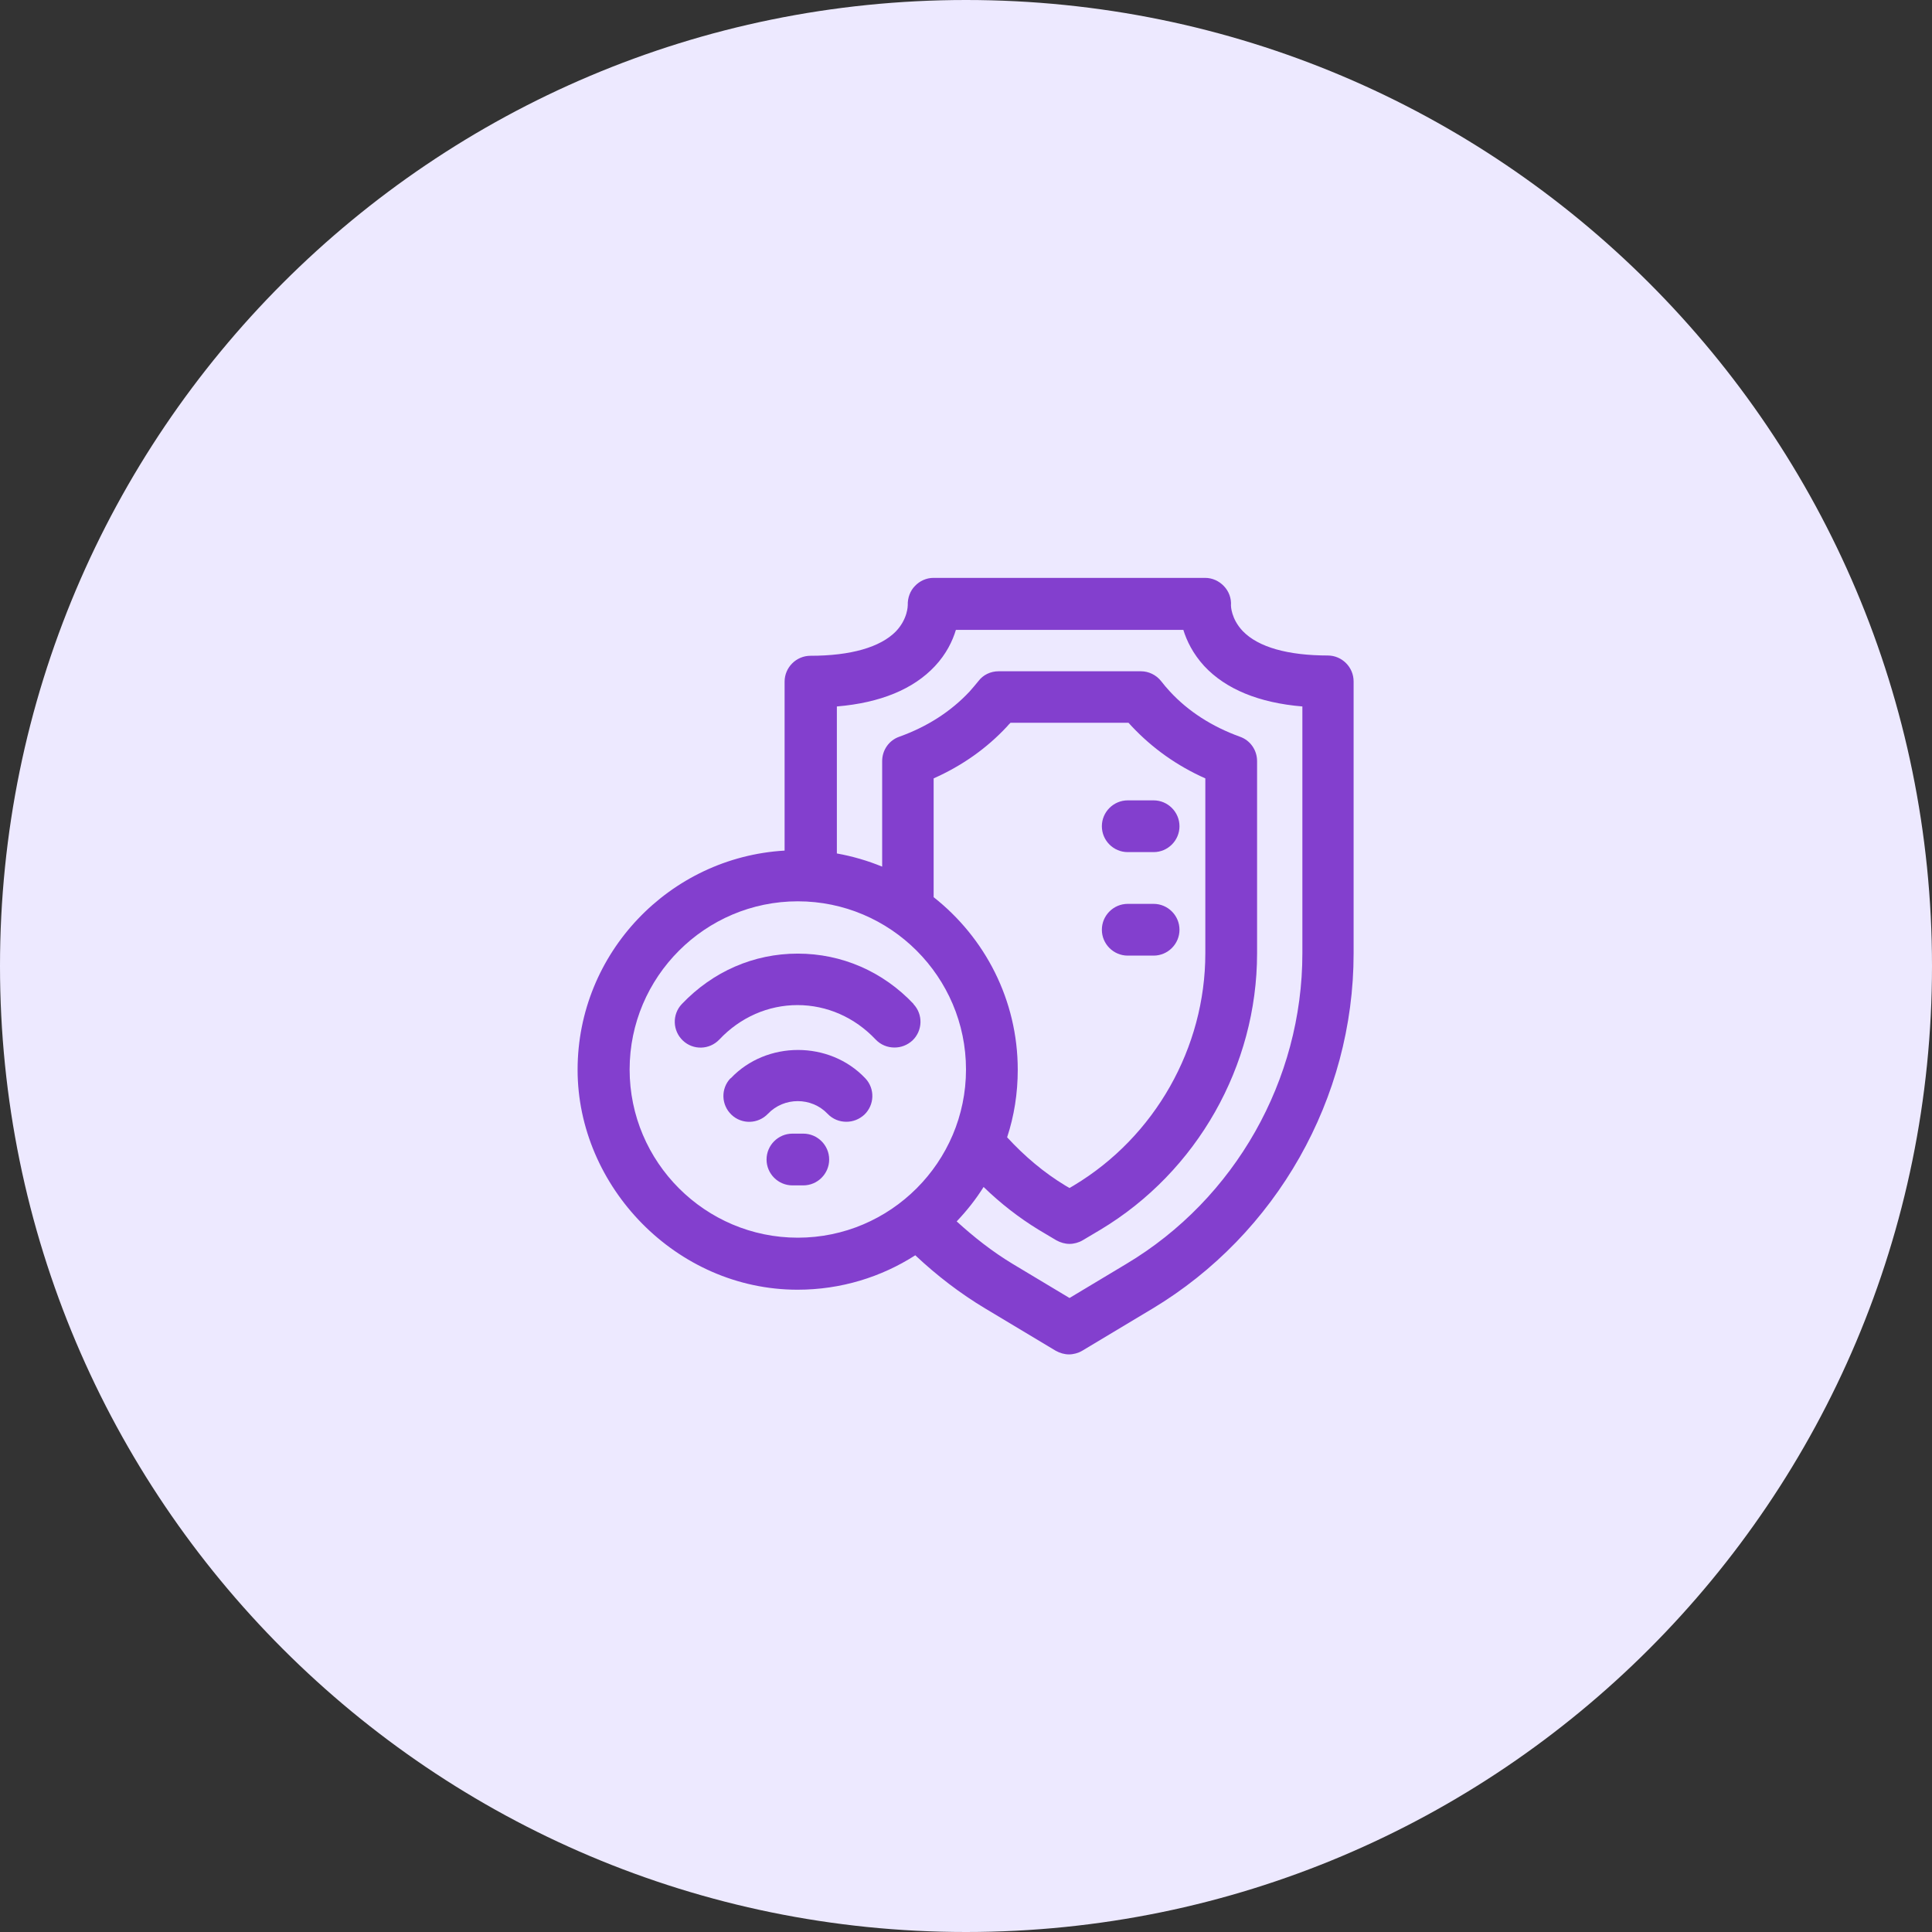
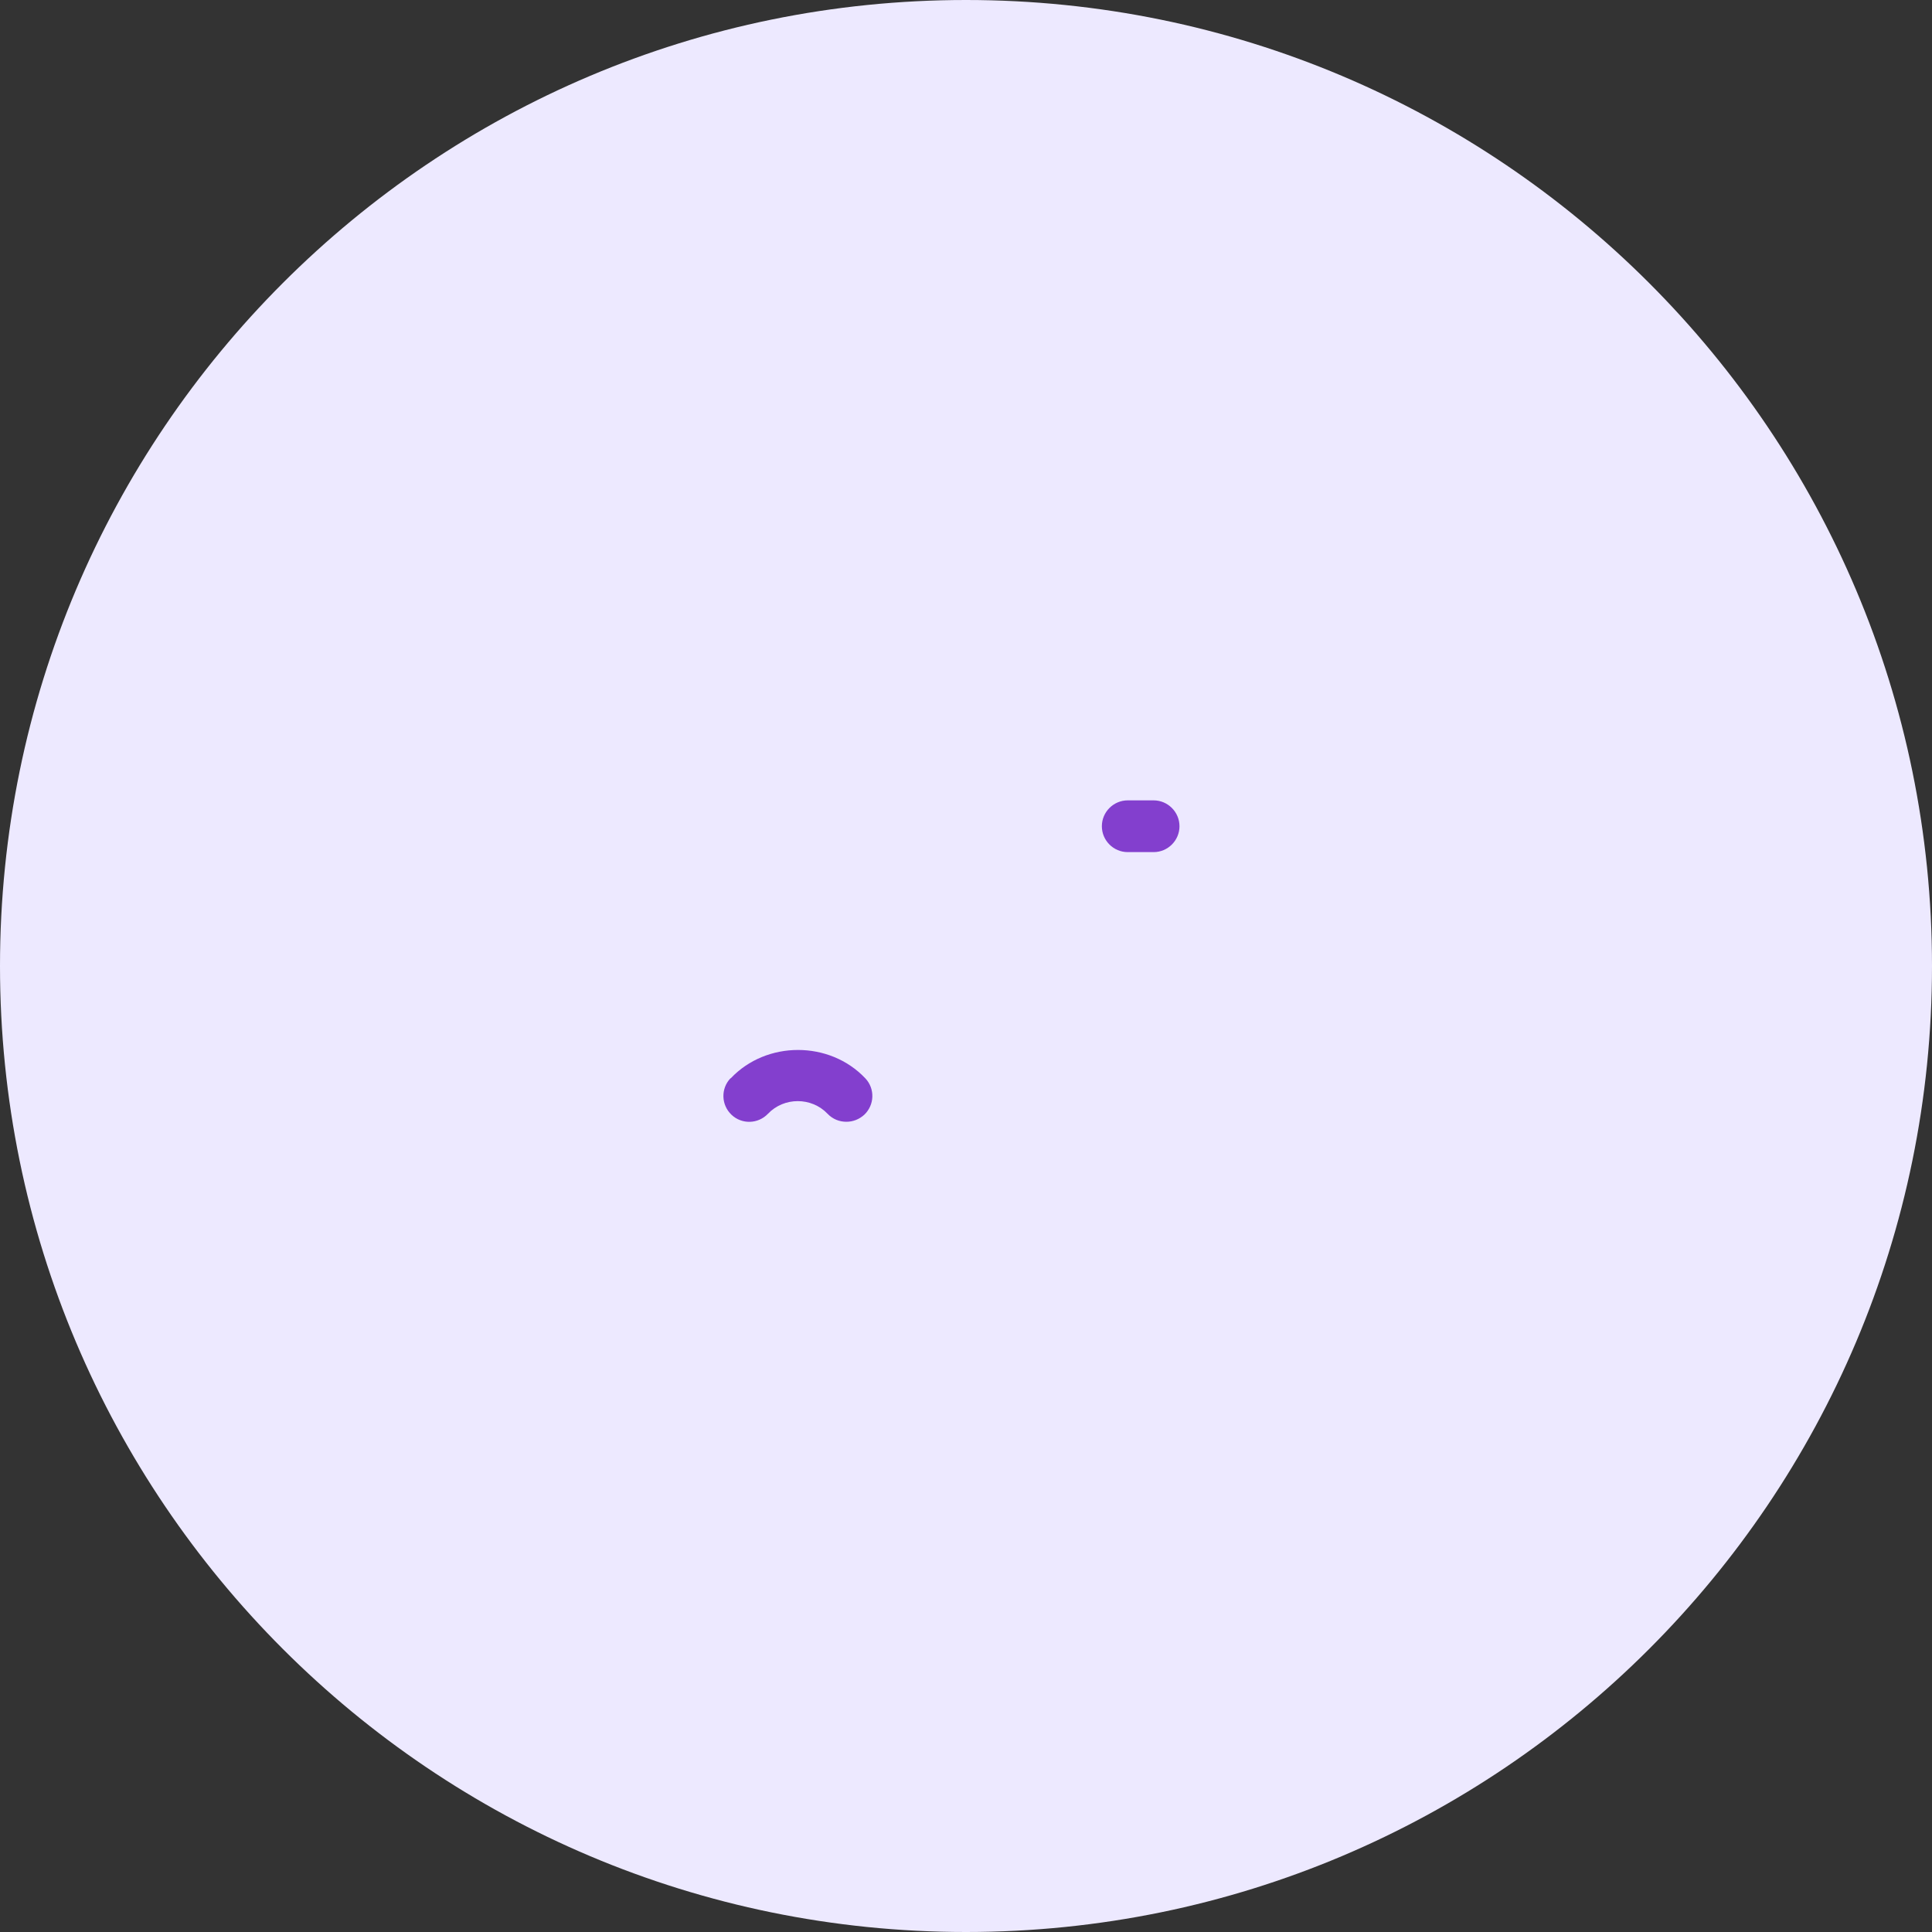
<svg xmlns="http://www.w3.org/2000/svg" width="56" height="56" viewBox="0 0 56 56" fill="none">
  <rect x="0" y="0" width="56" height="56" fill="#333333" stroke="none" />
  <path d="M28 56C43.464 56 56 43.464 56 28C56 12.536 43.464 0 28 0C12.536 0 0 12.536 0 28C0 43.464 12.536 56 28 56Z" fill="#EDE9FF" />
  <g clip-path="url(#clip0_759_750)">
-     <path d="M38.5 19C37.33 19 36.475 18.76 36.025 18.295C35.68 17.935 35.68 17.552 35.68 17.552C35.695 17.343 35.62 17.14 35.477 16.99C35.335 16.84 35.14 16.75 34.93 16.75H27.055C26.852 16.75 26.657 16.84 26.522 16.983C26.38 17.125 26.305 17.335 26.312 17.538C26.312 17.552 26.312 17.942 25.967 18.302C25.517 18.76 24.662 19.008 23.492 19.008C23.08 19.008 22.742 19.345 22.742 19.758V24.655C19.405 24.85 16.742 27.625 16.742 31.008C16.742 34.39 19.6 37.383 23.117 37.383C24.377 37.383 25.547 37.015 26.53 36.385C27.152 36.97 27.835 37.495 28.562 37.93L30.602 39.153C30.722 39.22 30.857 39.258 30.985 39.258C31.112 39.258 31.255 39.22 31.367 39.153L33.407 37.93C37 35.77 39.235 31.832 39.235 27.64V19.75C39.235 19.337 38.897 19 38.485 19H38.5ZM18.25 31C18.25 28.315 20.44 26.125 23.125 26.125C25.81 26.125 28 28.315 28 31C28 33.685 25.81 35.875 23.125 35.875C20.44 35.875 18.25 33.685 18.25 31ZM27.062 25.997V22.562C27.887 22.195 28.6 21.692 29.192 21.055C29.222 21.017 29.252 20.988 29.29 20.95H32.71C32.71 20.95 32.77 21.017 32.807 21.055C33.4 21.685 34.112 22.195 34.937 22.562V27.633C34.937 30.37 33.475 32.95 31.127 34.36L31 34.435L30.872 34.36C30.265 33.992 29.702 33.52 29.192 32.965C29.395 32.35 29.5 31.69 29.5 31.008C29.5 28.983 28.547 27.175 27.062 26.005V25.997ZM37.75 27.633C37.75 31.3 35.8 34.75 32.65 36.633L31 37.623L29.35 36.633C28.765 36.28 28.232 35.86 27.73 35.403C28.022 35.095 28.285 34.765 28.51 34.405C29.005 34.885 29.537 35.297 30.1 35.642L30.617 35.95C30.737 36.017 30.872 36.055 31 36.055C31.127 36.055 31.27 36.017 31.382 35.95L31.9 35.642C34.697 33.962 36.437 30.895 36.437 27.633V22.06C36.437 21.745 36.242 21.46 35.942 21.355C35.132 21.062 34.442 20.62 33.91 20.043C33.82 19.945 33.73 19.84 33.655 19.742C33.512 19.562 33.295 19.457 33.07 19.457H28.945C28.712 19.457 28.495 19.562 28.36 19.742C28.277 19.84 28.195 19.945 28.105 20.043C27.565 20.62 26.882 21.062 26.065 21.355C25.765 21.46 25.57 21.745 25.57 22.06V25.12C25.15 24.948 24.715 24.82 24.257 24.738V20.477C25.517 20.372 26.477 19.975 27.1 19.308C27.43 18.955 27.61 18.58 27.707 18.258H34.3C34.397 18.573 34.577 18.948 34.907 19.308C35.53 19.975 36.49 20.372 37.75 20.477V27.64V27.633Z" fill="#833FCE" />
    <path d="M21.173 31.255C20.888 31.555 20.903 32.027 21.203 32.312C21.503 32.597 21.976 32.582 22.261 32.282C22.726 31.795 23.521 31.795 23.986 32.282C24.136 32.44 24.331 32.515 24.533 32.515C24.721 32.515 24.901 32.447 25.051 32.312C25.351 32.027 25.366 31.555 25.081 31.255C24.046 30.16 22.216 30.16 21.181 31.255H21.173Z" fill="#833FCE" />
-     <path d="M26.483 29.103C25.591 28.158 24.398 27.641 23.123 27.641C21.848 27.641 20.663 28.158 19.763 29.103C19.478 29.403 19.493 29.876 19.793 30.161C20.093 30.446 20.566 30.431 20.851 30.131C21.458 29.486 22.268 29.133 23.116 29.133C23.963 29.133 24.773 29.486 25.381 30.131C25.531 30.288 25.726 30.363 25.928 30.363C26.116 30.363 26.296 30.296 26.446 30.161C26.746 29.876 26.761 29.403 26.476 29.103H26.483Z" fill="#833FCE" />
-     <path d="M23.284 32.859H22.969C22.556 32.859 22.219 33.197 22.219 33.609C22.219 34.022 22.556 34.359 22.969 34.359H23.284C23.696 34.359 24.034 34.022 24.034 33.609C24.034 33.197 23.696 32.859 23.284 32.859Z" fill="#833FCE" />
    <path d="M32.688 24.699H33.438C33.85 24.699 34.188 24.362 34.188 23.949C34.188 23.537 33.85 23.199 33.438 23.199H32.688C32.275 23.199 31.938 23.537 31.938 23.949C31.938 24.362 32.275 24.699 32.688 24.699Z" fill="#833FCE" />
-     <path d="M32.688 27.699H33.438C33.85 27.699 34.188 27.362 34.188 26.949C34.188 26.537 33.85 26.199 33.438 26.199H32.688C32.275 26.199 31.938 26.537 31.938 26.949C31.938 27.362 32.275 27.699 32.688 27.699Z" fill="#833FCE" />
  </g>
  <defs>
    <clipPath id="clip0_759_750">
      <rect width="24" height="24" fill="white" transform="translate(16 16)" />
    </clipPath>
  </defs>
</svg>